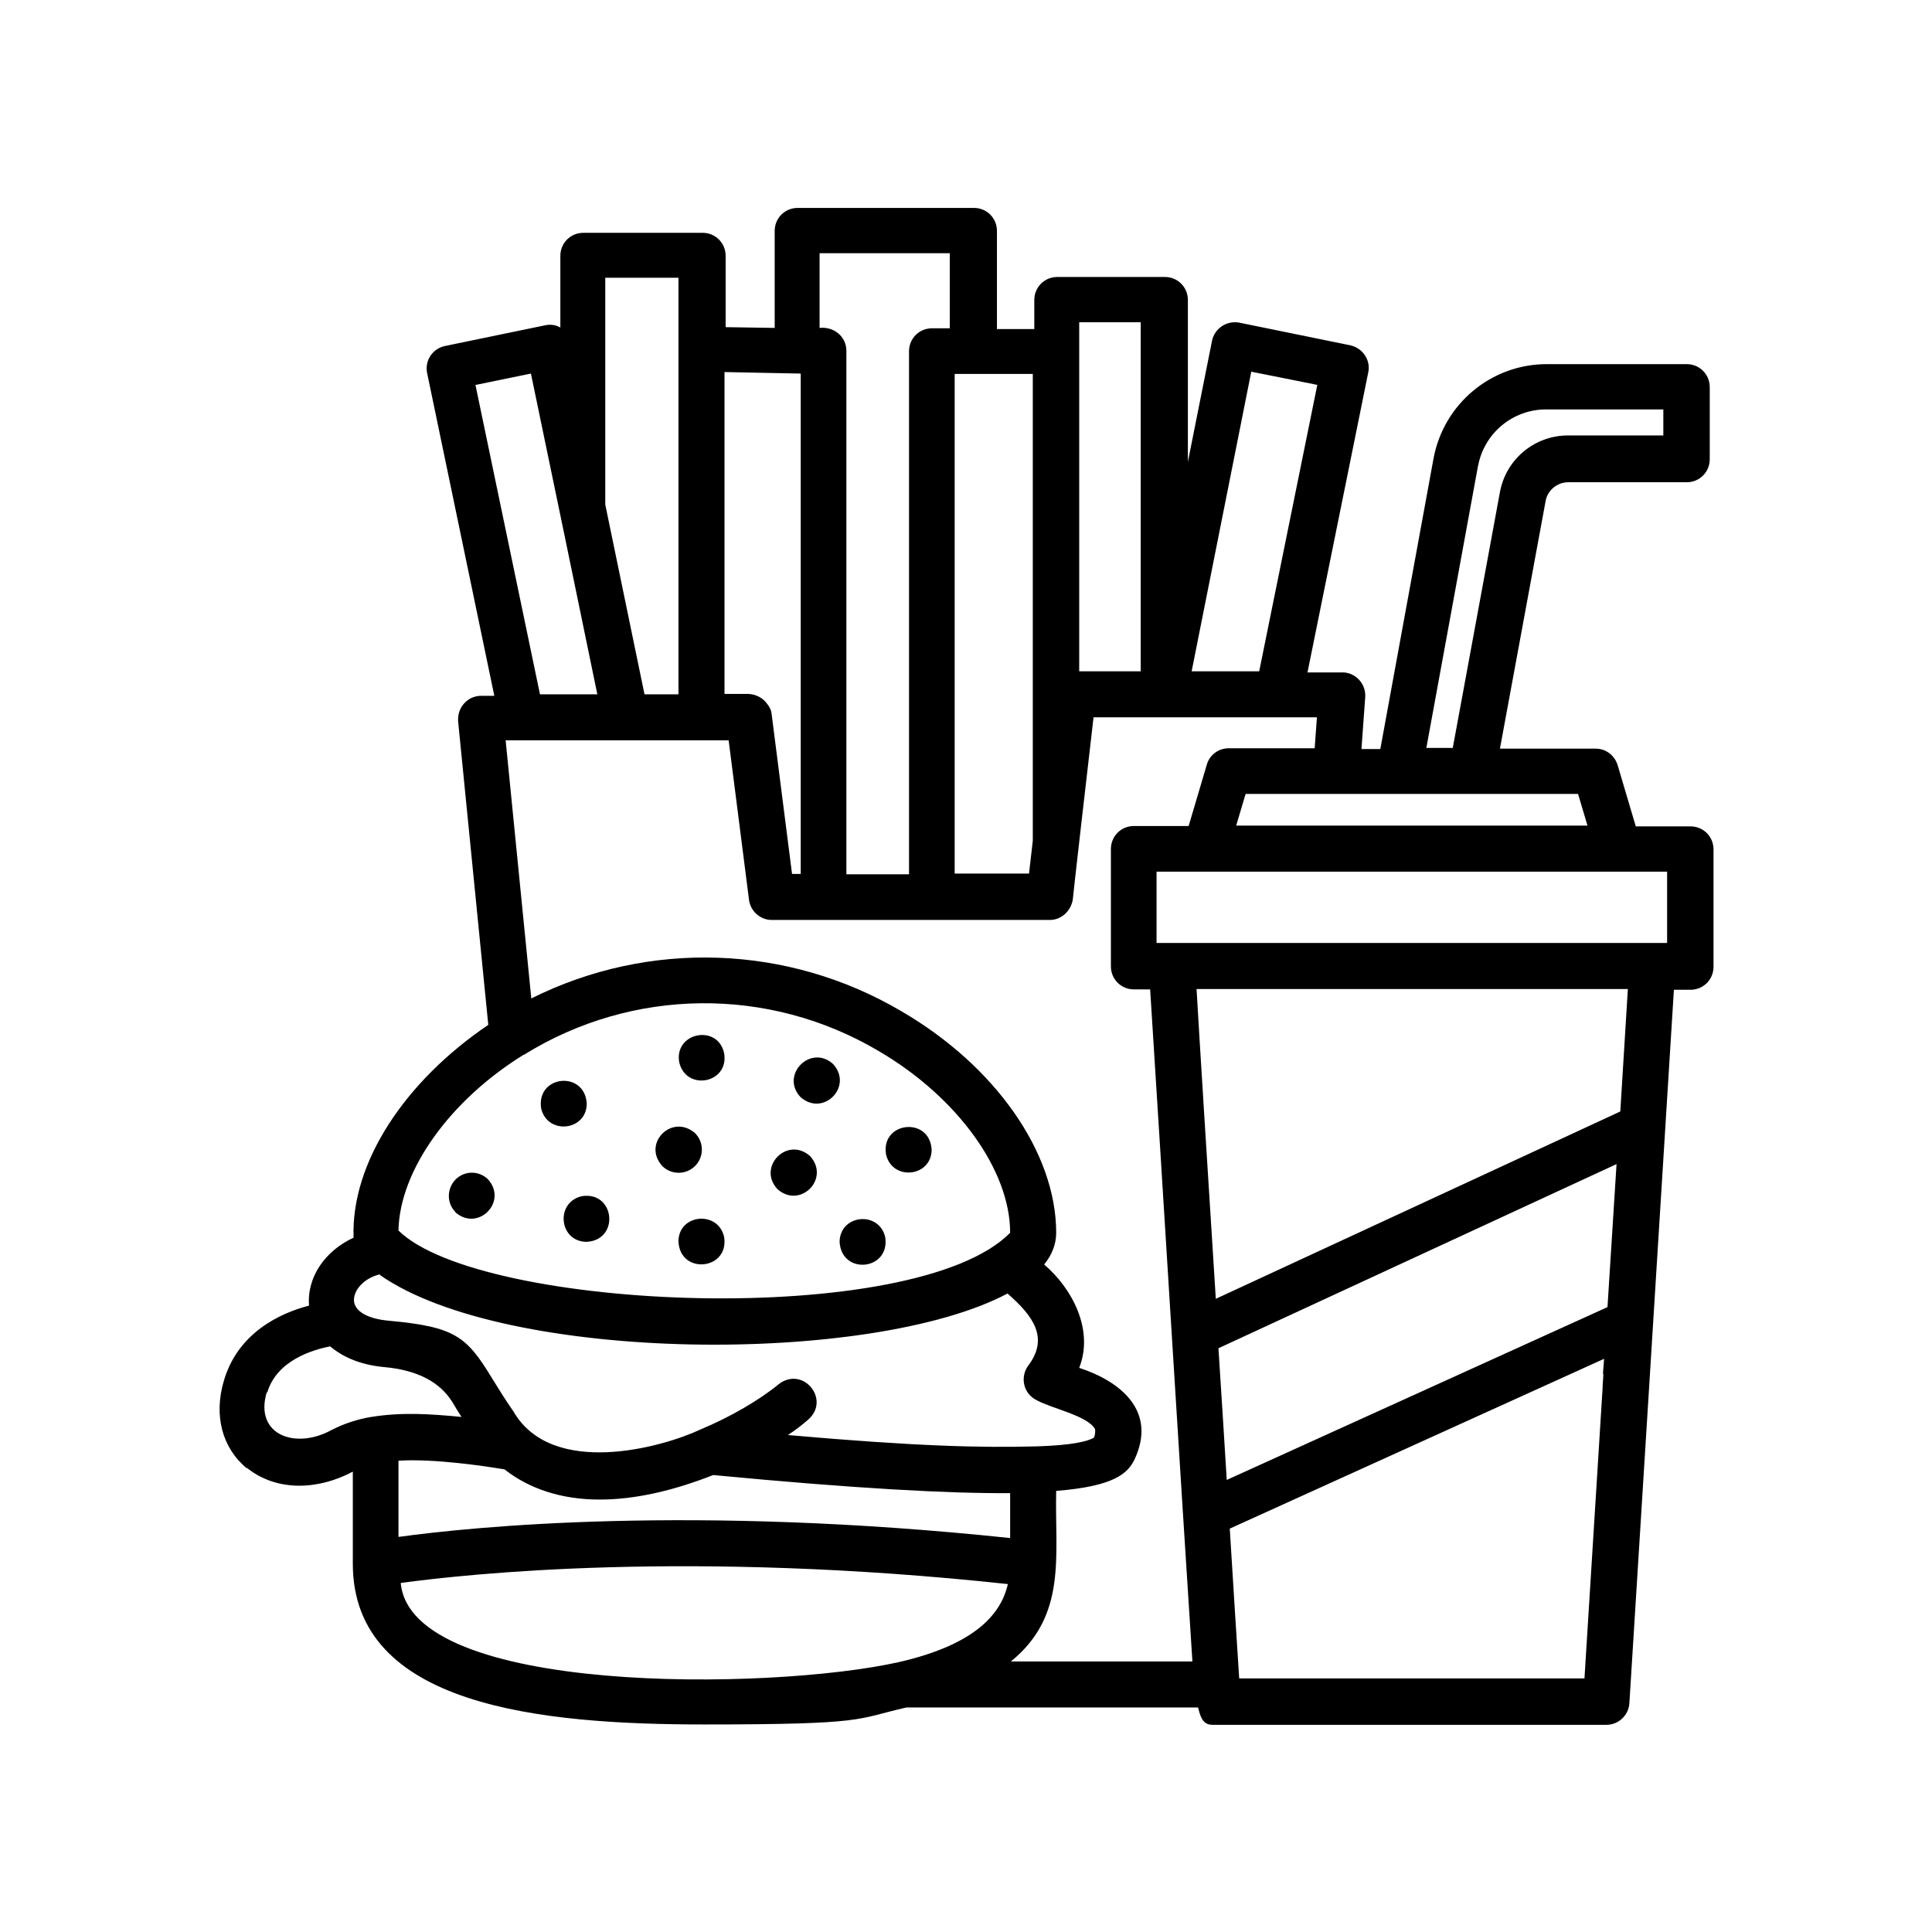
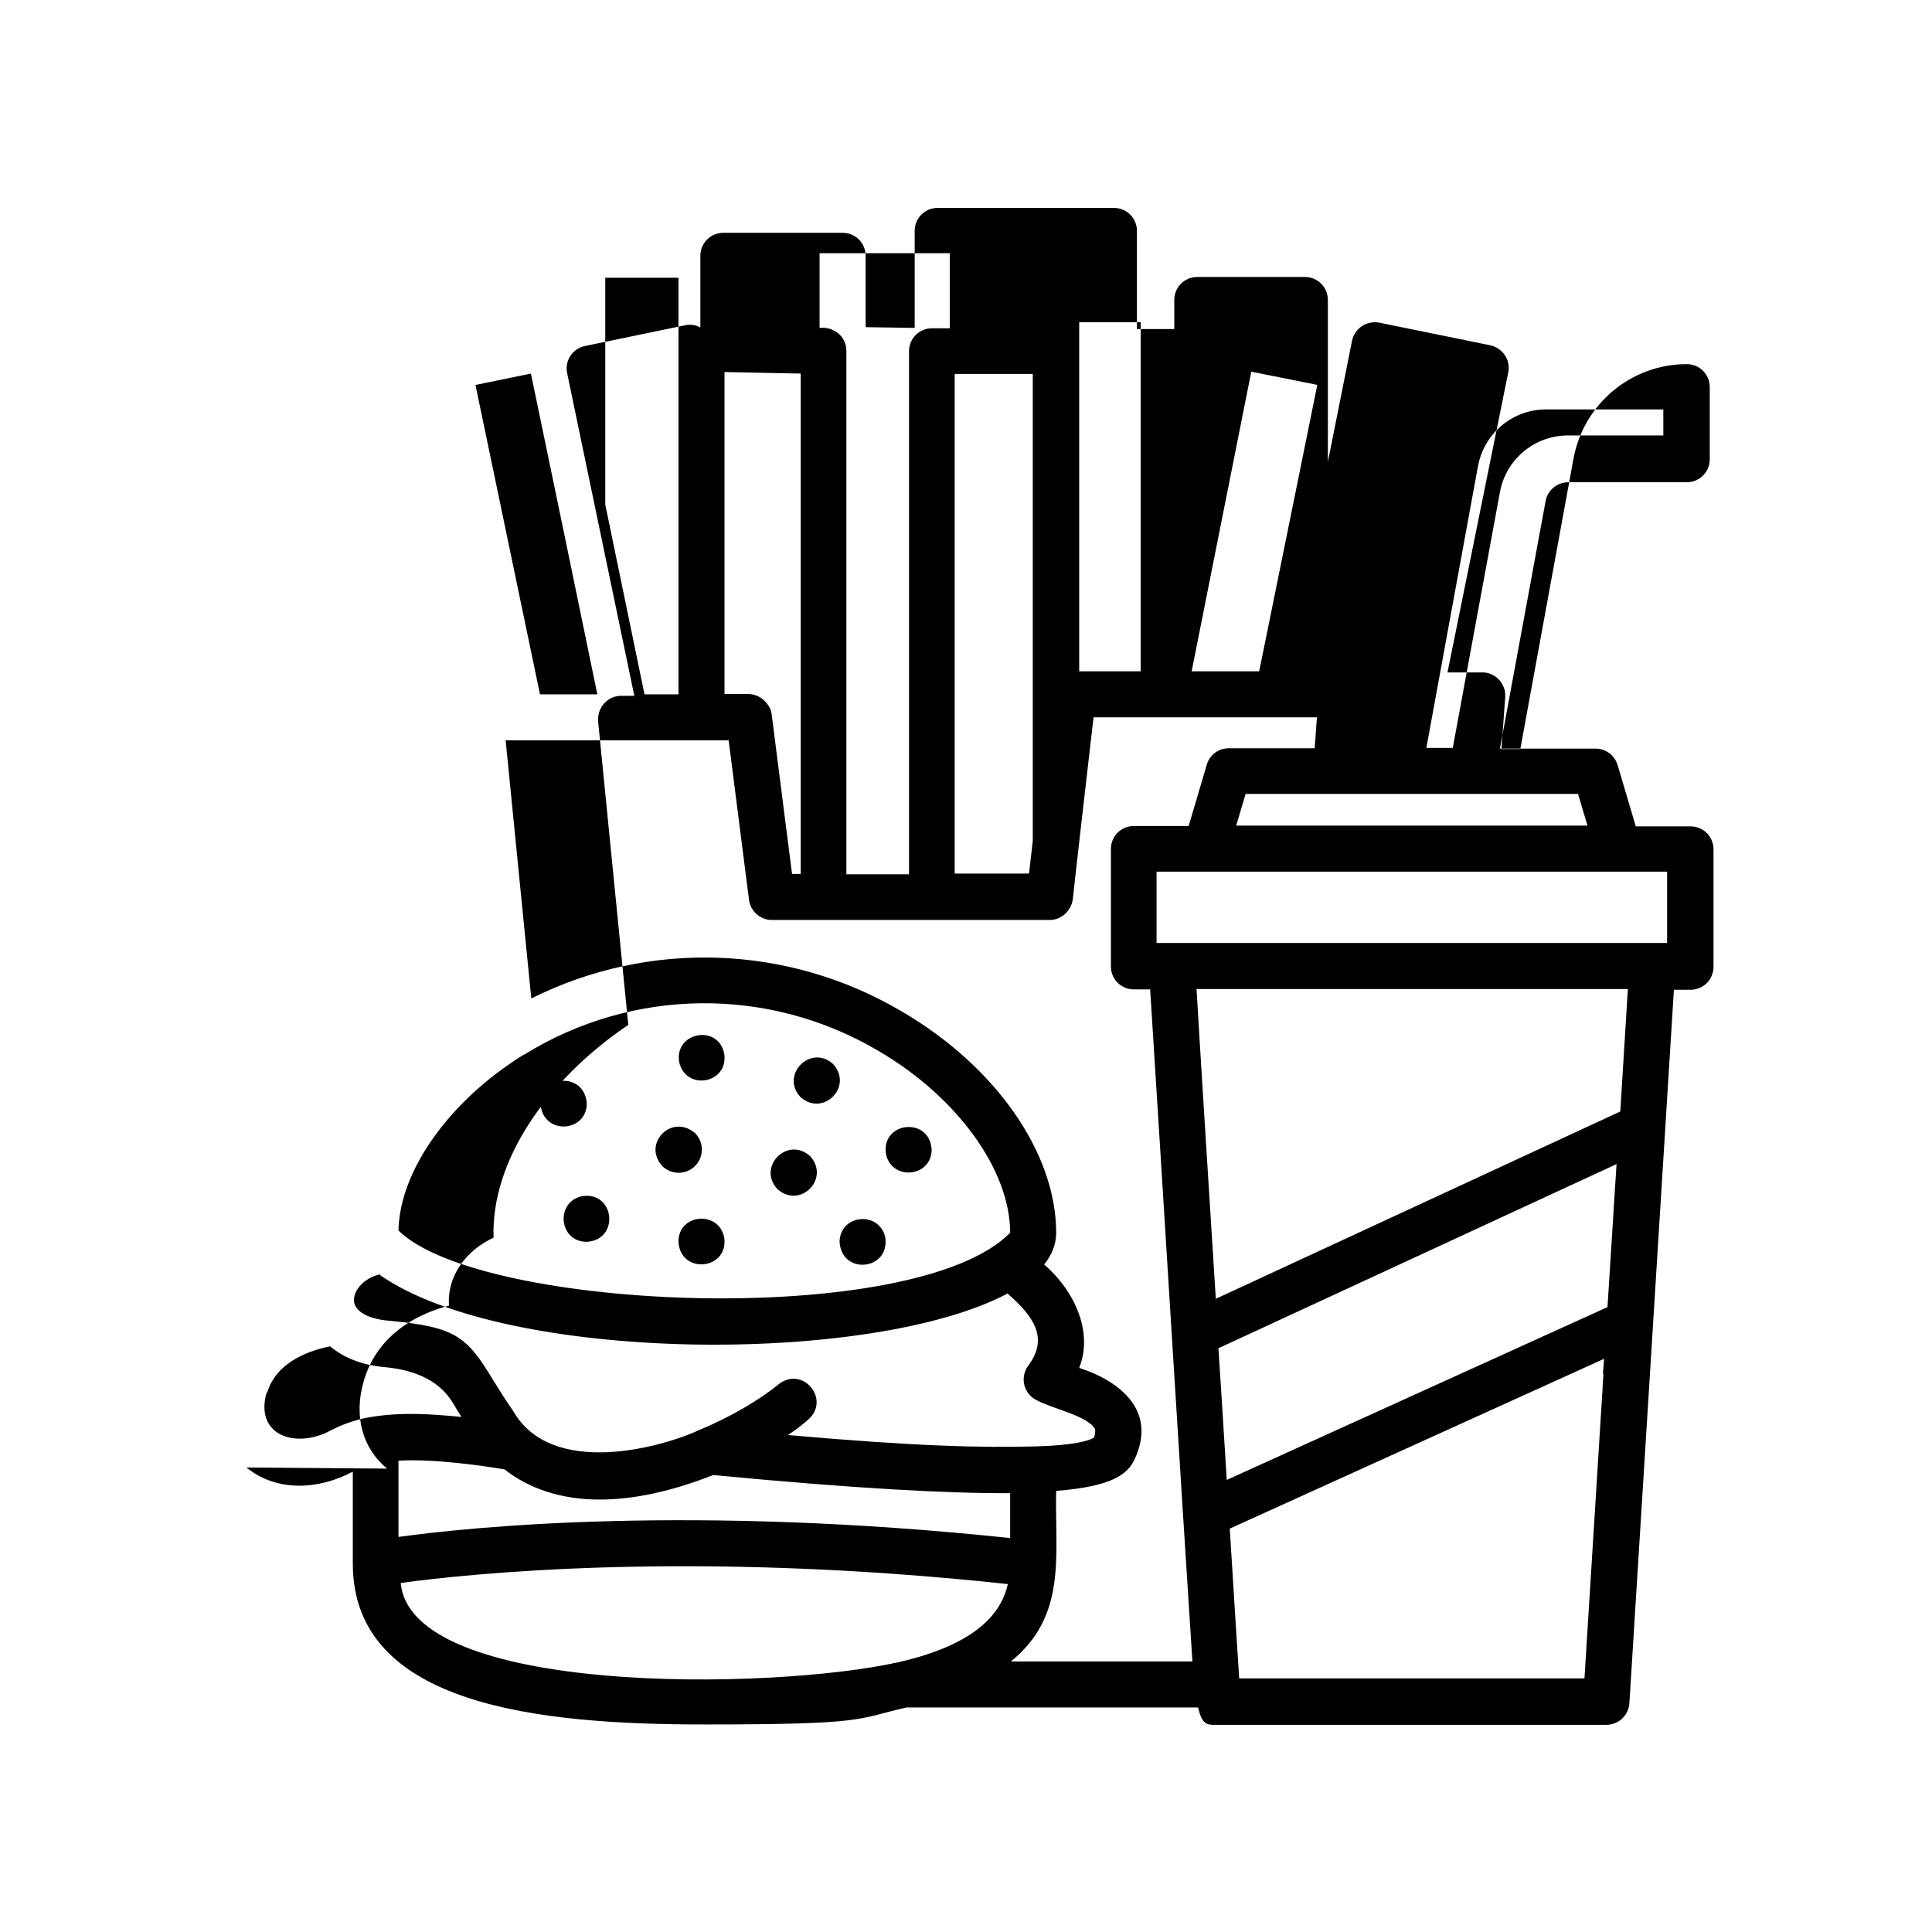
<svg xmlns="http://www.w3.org/2000/svg" id="_圖層_1" version="1.1" viewBox="0 0 512 512">
  <defs>
    <style>
      .cls-1 {
        fill: #000;
        stroke-width: 0px;
      }
    </style>
  </defs>
  <g id="apple_fruit_healty_food">
-     <path class="cls-1" d="M65.3,388.9c8,6.5,19,6,28.2,1.1v24.4c0,37.8,49.8,42.6,93.2,42.6s39.9-1.4,53.5-4.5h77.3c.9,3.9,2,4.6,4.1,4.6s1.3,0,1.9,0h102.2c3.2,0,5.9-2.5,6.1-5.7,5.4-86.2,4.4-70.6,11.8-189.1h4.4c3.4,0,6.1-2.7,6.1-6.1h0v-31.1c0-3.4-2.7-6.1-6.1-6.1h-14.5l-4.8-16.2c-.8-2.6-3.1-4.4-5.8-4.4h-25.4l12.1-65.6c.5-2.9,3.1-5,6-5h31.4c3.4,0,6.1-2.7,6.1-6.1h0v-19.1c0-3.4-2.7-6.1-6.1-6.1h-37.1c-14.7,0-27.3,10.5-30,25l-14.1,77h-5l1-13.8c.2-3.4-2.4-6.3-5.7-6.5-.1,0-.2,0-.3,0h-9.3l16.1-79.5c.7-3.3-1.5-6.5-4.8-7.2l-29.4-6c-3.3-.6-6.5,1.5-7.2,4.8l-6.4,32.1v-42.9c0-3.4-2.7-6.1-6.1-6.1,0,0,0,0,0,0h-28.5c-3.4,0-6.1,2.7-6.1,6.1h0v7.7h-9.9v-26c0-3.4-2.7-6.1-6.1-6.1,0,0,0,0,0,0h-46.7c-3.4,0-6.1,2.7-6.1,6.1h0v25.7l-13-.2v-18.9c0-3.4-2.7-6.1-6.1-6.1,0,0,0,0,0,0h-31.6c-3.4,0-6.1,2.7-6.1,6.1h0v19c-1.2-.7-2.6-.9-4-.6l-26.6,5.5c-3.3.7-5.4,3.9-4.7,7.2,0,0,0,0,0,0l17.8,85.5h-3.5c-3.4,0-6.1,2.8-6.1,6.2,0,.2,0,.3,0,.5l8,80.5c-22,14.9-36.4,36.4-35.7,56.4-7.4,3.4-12.4,10.3-11.8,18-7.7,2-18.9,7.2-22.6,20-2.7,9.2-.4,17.8,6.2,23.2h0ZM238.1,440.5c-34.1,7.6-129.2,8.8-131.9-21,17.7-2.4,76.5-8.8,160.9.3-1.7,7.4-7.9,15.9-29,20.7h0ZM267.7,407.6c-84.4-8.9-142.5-3-162.1-.3v-20.2c9.6-.6,23.3,1.5,28.1,2.3,6.6,5.2,15.2,8,25.2,8,9.1,0,19.2-2.2,30.1-6.5,37.7,3.6,62.4,4.9,78.7,4.8v11.9ZM424.9,364.1c0,1.2-.2,2.6-.2,3.8h0c-.4,6.4-1.6,25.7-4.8,76.9h-91.5c-.5-7.6-1.4-22-2.5-39.7l99.2-45-.3,3.9ZM426,346.4l-100.9,45.8c-.7-11.1-1.4-22.9-2.2-34.9l105.5-48.8-2.4,37.9ZM429.3,294.6l-107.1,49.6c-2.2-34.8-4.3-68.2-5.1-82.1h114.3l-2,32.4ZM428.8,231h13v18.9h-135.3v-18.9h122.3ZM391.7,123.5c1.6-8.7,9.2-15,18-15h31.1v6.9h-25.3c-8.8,0-16.4,6.3-18,15l-12.5,67.8h-7l13.7-74.8ZM418.2,210.4l2.5,8.4h-93.1l2.5-8.4h88.1ZM331.6,98.5l17.5,3.5-15.4,75.9h-17.9l15.8-79.4ZM286,85.4h16.3v92.5h-16.3v-92.5ZM253.1,99.1h20.6v123.7l-1,8.7h-19.7V99.1ZM217.2,67.1h34.5v19.9h-4.7c-3.4,0-6.1,2.7-6.1,6.1h0v138.6h-16.6V93c0-3.9-3.4-6.5-7.1-6.1v-19.8ZM192,98.6c.8,0,20.1.4,20.2.4v132.6h-2.3l-5.4-42.3c-.1-1.1-.6-2.1-1.3-2.9-1.1-1.5-2.9-2.4-4.8-2.5h-6.4v-85.4ZM193.1,196.2l5.4,42.3c.4,3,3,5.3,6,5.3h73.7c3.1,0,5.6-2.4,6.1-5.4,0-.5,3.9-34.6,5.5-48.3h59.2l-.6,8.2h-22.8c-2.7,0-5.1,1.8-5.8,4.4l-4.8,16.2h-14.5c-3.4,0-6.1,2.7-6.1,6.1h0v31.1c0,3.4,2.7,6.1,6.1,6.1h4.3c3.2,50.1,8,129,11.2,178.1h-48.1c15-12.2,11.6-28,12-45.2,15.3-1.2,18.9-4.6,20.7-8.2,6.2-13-3.8-20.9-14.6-24.4,4-10.2-2-21.2-9.3-27.4,2-2.4,3.2-5.3,3.2-8.4,0-21.2-16.1-44.2-41-58.7-30-17.7-66.9-19-98.1-3.4l-6.8-68.4c17.1,0,42,0,59.1,0h0ZM160.4,73.6h19.4v110.4h-9l-10.4-50.3v-60.1ZM126.1,102l14.6-3c5.4,26,12.5,60.1,17.6,85h-15.2l-17.1-82ZM138.9,279.5c28.7-17.8,64.8-18.2,93.9-1,20.9,12.2,34.9,31.6,34.9,48.2-25.2,25.6-140.4,20.8-162.1-.6.3-15.9,13.6-34.5,33.2-46.6h0ZM100.7,337.9c33.5,23.4,130.3,24,166.3,4.9,6.9,6,11,11.8,5.5,19.1-2,2.7-1.5,6.6,1.3,8.6.2.2.5.3.8.5,4.1,2.3,13.5,4.1,15.6,7.7.1.8,0,1.6-.3,2.3-1.7,1-5.8,2-15,2.3-14.9.4-32,0-66.1-3,2-1.3,3.8-2.7,5.4-4.1,6-5.3-1.4-14.3-7.8-9.4-5.1,4.2-12.8,8.7-20.7,12-10.4,4.9-39.4,12.8-49.6-4.7-2.5-3.6-4.3-6.6-5.8-9-6.7-11-9.8-13.5-27.3-15.1-5.7-.5-9.2-2.6-9.2-5.5,0-2.7,2.7-5.8,6.9-6.8h0ZM70.8,369.1c2.5-8.6,12.1-11.4,16.7-12.3,3.2,2.7,7.8,4.9,14.4,5.5q13,1.2,18,9.3c.7,1.2,1.5,2.5,2.4,3.9-8.4-.8-15.7-1.3-23.9,0-3.7.6-7.3,1.8-10.6,3.5-9.5,5.2-20.5,1.3-17.1-10.1h0ZM120.7,321.2c-2.4-2.4-2.3-6.3.1-8.7,2.4-2.3,6.1-2.3,8.5,0,5.4,6-2.7,14.1-8.7,8.7ZM206,315.1c-5.4-5.9,2.7-14.1,8.7-8.7,5.4,6-2.7,14.1-8.7,8.7h0ZM222.5,329.1c.1-7.3,10.5-8.3,12.1-1.2,1.3,8.8-11.6,10.1-12.1,1.2h0ZM234.8,305.9c-1.4-8.7,11.6-10.1,12.1-1.2-.1,7.3-10.5,8.3-12.1,1.2h0ZM212.1,290.7c-5.4-5.9,2.8-14.1,8.7-8.7,5.4,6-2.7,14.1-8.7,8.7h0ZM191.9,327.8c1.4,8.8-11.7,10.1-12.1,1.2,0-7.3,10.5-8.3,12.1-1.2ZM175.5,309c-5.4-6,2.6-14,8.7-8.7,2.4,2.4,2.4,6.3,0,8.7-2.4,2.4-6.3,2.4-8.7,0h0ZM143.4,293.7c-1.3-8.8,11.6-10.1,12.1-1.2-.1,7.3-10.5,8.3-12.1,1.2ZM154.2,317c8.8-1.4,10.1,11.7,1.2,12.1-7.3-.1-8.3-10.5-1.2-12.1ZM180,281.5c-1.4-7.9,10.2-10.2,11.9-2.4,1.4,8-10.1,10.2-11.9,2.4Z" />
+     <path class="cls-1" d="M65.3,388.9c8,6.5,19,6,28.2,1.1v24.4c0,37.8,49.8,42.6,93.2,42.6s39.9-1.4,53.5-4.5h77.3c.9,3.9,2,4.6,4.1,4.6s1.3,0,1.9,0h102.2c3.2,0,5.9-2.5,6.1-5.7,5.4-86.2,4.4-70.6,11.8-189.1h4.4c3.4,0,6.1-2.7,6.1-6.1h0v-31.1c0-3.4-2.7-6.1-6.1-6.1h-14.5l-4.8-16.2c-.8-2.6-3.1-4.4-5.8-4.4h-25.4l12.1-65.6c.5-2.9,3.1-5,6-5h31.4c3.4,0,6.1-2.7,6.1-6.1h0v-19.1c0-3.4-2.7-6.1-6.1-6.1c-14.7,0-27.3,10.5-30,25l-14.1,77h-5l1-13.8c.2-3.4-2.4-6.3-5.7-6.5-.1,0-.2,0-.3,0h-9.3l16.1-79.5c.7-3.3-1.5-6.5-4.8-7.2l-29.4-6c-3.3-.6-6.5,1.5-7.2,4.8l-6.4,32.1v-42.9c0-3.4-2.7-6.1-6.1-6.1,0,0,0,0,0,0h-28.5c-3.4,0-6.1,2.7-6.1,6.1h0v7.7h-9.9v-26c0-3.4-2.7-6.1-6.1-6.1,0,0,0,0,0,0h-46.7c-3.4,0-6.1,2.7-6.1,6.1h0v25.7l-13-.2v-18.9c0-3.4-2.7-6.1-6.1-6.1,0,0,0,0,0,0h-31.6c-3.4,0-6.1,2.7-6.1,6.1h0v19c-1.2-.7-2.6-.9-4-.6l-26.6,5.5c-3.3.7-5.4,3.9-4.7,7.2,0,0,0,0,0,0l17.8,85.5h-3.5c-3.4,0-6.1,2.8-6.1,6.2,0,.2,0,.3,0,.5l8,80.5c-22,14.9-36.4,36.4-35.7,56.4-7.4,3.4-12.4,10.3-11.8,18-7.7,2-18.9,7.2-22.6,20-2.7,9.2-.4,17.8,6.2,23.2h0ZM238.1,440.5c-34.1,7.6-129.2,8.8-131.9-21,17.7-2.4,76.5-8.8,160.9.3-1.7,7.4-7.9,15.9-29,20.7h0ZM267.7,407.6c-84.4-8.9-142.5-3-162.1-.3v-20.2c9.6-.6,23.3,1.5,28.1,2.3,6.6,5.2,15.2,8,25.2,8,9.1,0,19.2-2.2,30.1-6.5,37.7,3.6,62.4,4.9,78.7,4.8v11.9ZM424.9,364.1c0,1.2-.2,2.6-.2,3.8h0c-.4,6.4-1.6,25.7-4.8,76.9h-91.5c-.5-7.6-1.4-22-2.5-39.7l99.2-45-.3,3.9ZM426,346.4l-100.9,45.8c-.7-11.1-1.4-22.9-2.2-34.9l105.5-48.8-2.4,37.9ZM429.3,294.6l-107.1,49.6c-2.2-34.8-4.3-68.2-5.1-82.1h114.3l-2,32.4ZM428.8,231h13v18.9h-135.3v-18.9h122.3ZM391.7,123.5c1.6-8.7,9.2-15,18-15h31.1v6.9h-25.3c-8.8,0-16.4,6.3-18,15l-12.5,67.8h-7l13.7-74.8ZM418.2,210.4l2.5,8.4h-93.1l2.5-8.4h88.1ZM331.6,98.5l17.5,3.5-15.4,75.9h-17.9l15.8-79.4ZM286,85.4h16.3v92.5h-16.3v-92.5ZM253.1,99.1h20.6v123.7l-1,8.7h-19.7V99.1ZM217.2,67.1h34.5v19.9h-4.7c-3.4,0-6.1,2.7-6.1,6.1h0v138.6h-16.6V93c0-3.9-3.4-6.5-7.1-6.1v-19.8ZM192,98.6c.8,0,20.1.4,20.2.4v132.6h-2.3l-5.4-42.3c-.1-1.1-.6-2.1-1.3-2.9-1.1-1.5-2.9-2.4-4.8-2.5h-6.4v-85.4ZM193.1,196.2l5.4,42.3c.4,3,3,5.3,6,5.3h73.7c3.1,0,5.6-2.4,6.1-5.4,0-.5,3.9-34.6,5.5-48.3h59.2l-.6,8.2h-22.8c-2.7,0-5.1,1.8-5.8,4.4l-4.8,16.2h-14.5c-3.4,0-6.1,2.7-6.1,6.1h0v31.1c0,3.4,2.7,6.1,6.1,6.1h4.3c3.2,50.1,8,129,11.2,178.1h-48.1c15-12.2,11.6-28,12-45.2,15.3-1.2,18.9-4.6,20.7-8.2,6.2-13-3.8-20.9-14.6-24.4,4-10.2-2-21.2-9.3-27.4,2-2.4,3.2-5.3,3.2-8.4,0-21.2-16.1-44.2-41-58.7-30-17.7-66.9-19-98.1-3.4l-6.8-68.4c17.1,0,42,0,59.1,0h0ZM160.4,73.6h19.4v110.4h-9l-10.4-50.3v-60.1ZM126.1,102l14.6-3c5.4,26,12.5,60.1,17.6,85h-15.2l-17.1-82ZM138.9,279.5c28.7-17.8,64.8-18.2,93.9-1,20.9,12.2,34.9,31.6,34.9,48.2-25.2,25.6-140.4,20.8-162.1-.6.3-15.9,13.6-34.5,33.2-46.6h0ZM100.7,337.9c33.5,23.4,130.3,24,166.3,4.9,6.9,6,11,11.8,5.5,19.1-2,2.7-1.5,6.6,1.3,8.6.2.2.5.3.8.5,4.1,2.3,13.5,4.1,15.6,7.7.1.8,0,1.6-.3,2.3-1.7,1-5.8,2-15,2.3-14.9.4-32,0-66.1-3,2-1.3,3.8-2.7,5.4-4.1,6-5.3-1.4-14.3-7.8-9.4-5.1,4.2-12.8,8.7-20.7,12-10.4,4.9-39.4,12.8-49.6-4.7-2.5-3.6-4.3-6.6-5.8-9-6.7-11-9.8-13.5-27.3-15.1-5.7-.5-9.2-2.6-9.2-5.5,0-2.7,2.7-5.8,6.9-6.8h0ZM70.8,369.1c2.5-8.6,12.1-11.4,16.7-12.3,3.2,2.7,7.8,4.9,14.4,5.5q13,1.2,18,9.3c.7,1.2,1.5,2.5,2.4,3.9-8.4-.8-15.7-1.3-23.9,0-3.7.6-7.3,1.8-10.6,3.5-9.5,5.2-20.5,1.3-17.1-10.1h0ZM120.7,321.2c-2.4-2.4-2.3-6.3.1-8.7,2.4-2.3,6.1-2.3,8.5,0,5.4,6-2.7,14.1-8.7,8.7ZM206,315.1c-5.4-5.9,2.7-14.1,8.7-8.7,5.4,6-2.7,14.1-8.7,8.7h0ZM222.5,329.1c.1-7.3,10.5-8.3,12.1-1.2,1.3,8.8-11.6,10.1-12.1,1.2h0ZM234.8,305.9c-1.4-8.7,11.6-10.1,12.1-1.2-.1,7.3-10.5,8.3-12.1,1.2h0ZM212.1,290.7c-5.4-5.9,2.8-14.1,8.7-8.7,5.4,6-2.7,14.1-8.7,8.7h0ZM191.9,327.8c1.4,8.8-11.7,10.1-12.1,1.2,0-7.3,10.5-8.3,12.1-1.2ZM175.5,309c-5.4-6,2.6-14,8.7-8.7,2.4,2.4,2.4,6.3,0,8.7-2.4,2.4-6.3,2.4-8.7,0h0ZM143.4,293.7c-1.3-8.8,11.6-10.1,12.1-1.2-.1,7.3-10.5,8.3-12.1,1.2ZM154.2,317c8.8-1.4,10.1,11.7,1.2,12.1-7.3-.1-8.3-10.5-1.2-12.1ZM180,281.5c-1.4-7.9,10.2-10.2,11.9-2.4,1.4,8-10.1,10.2-11.9,2.4Z" />
  </g>
</svg>